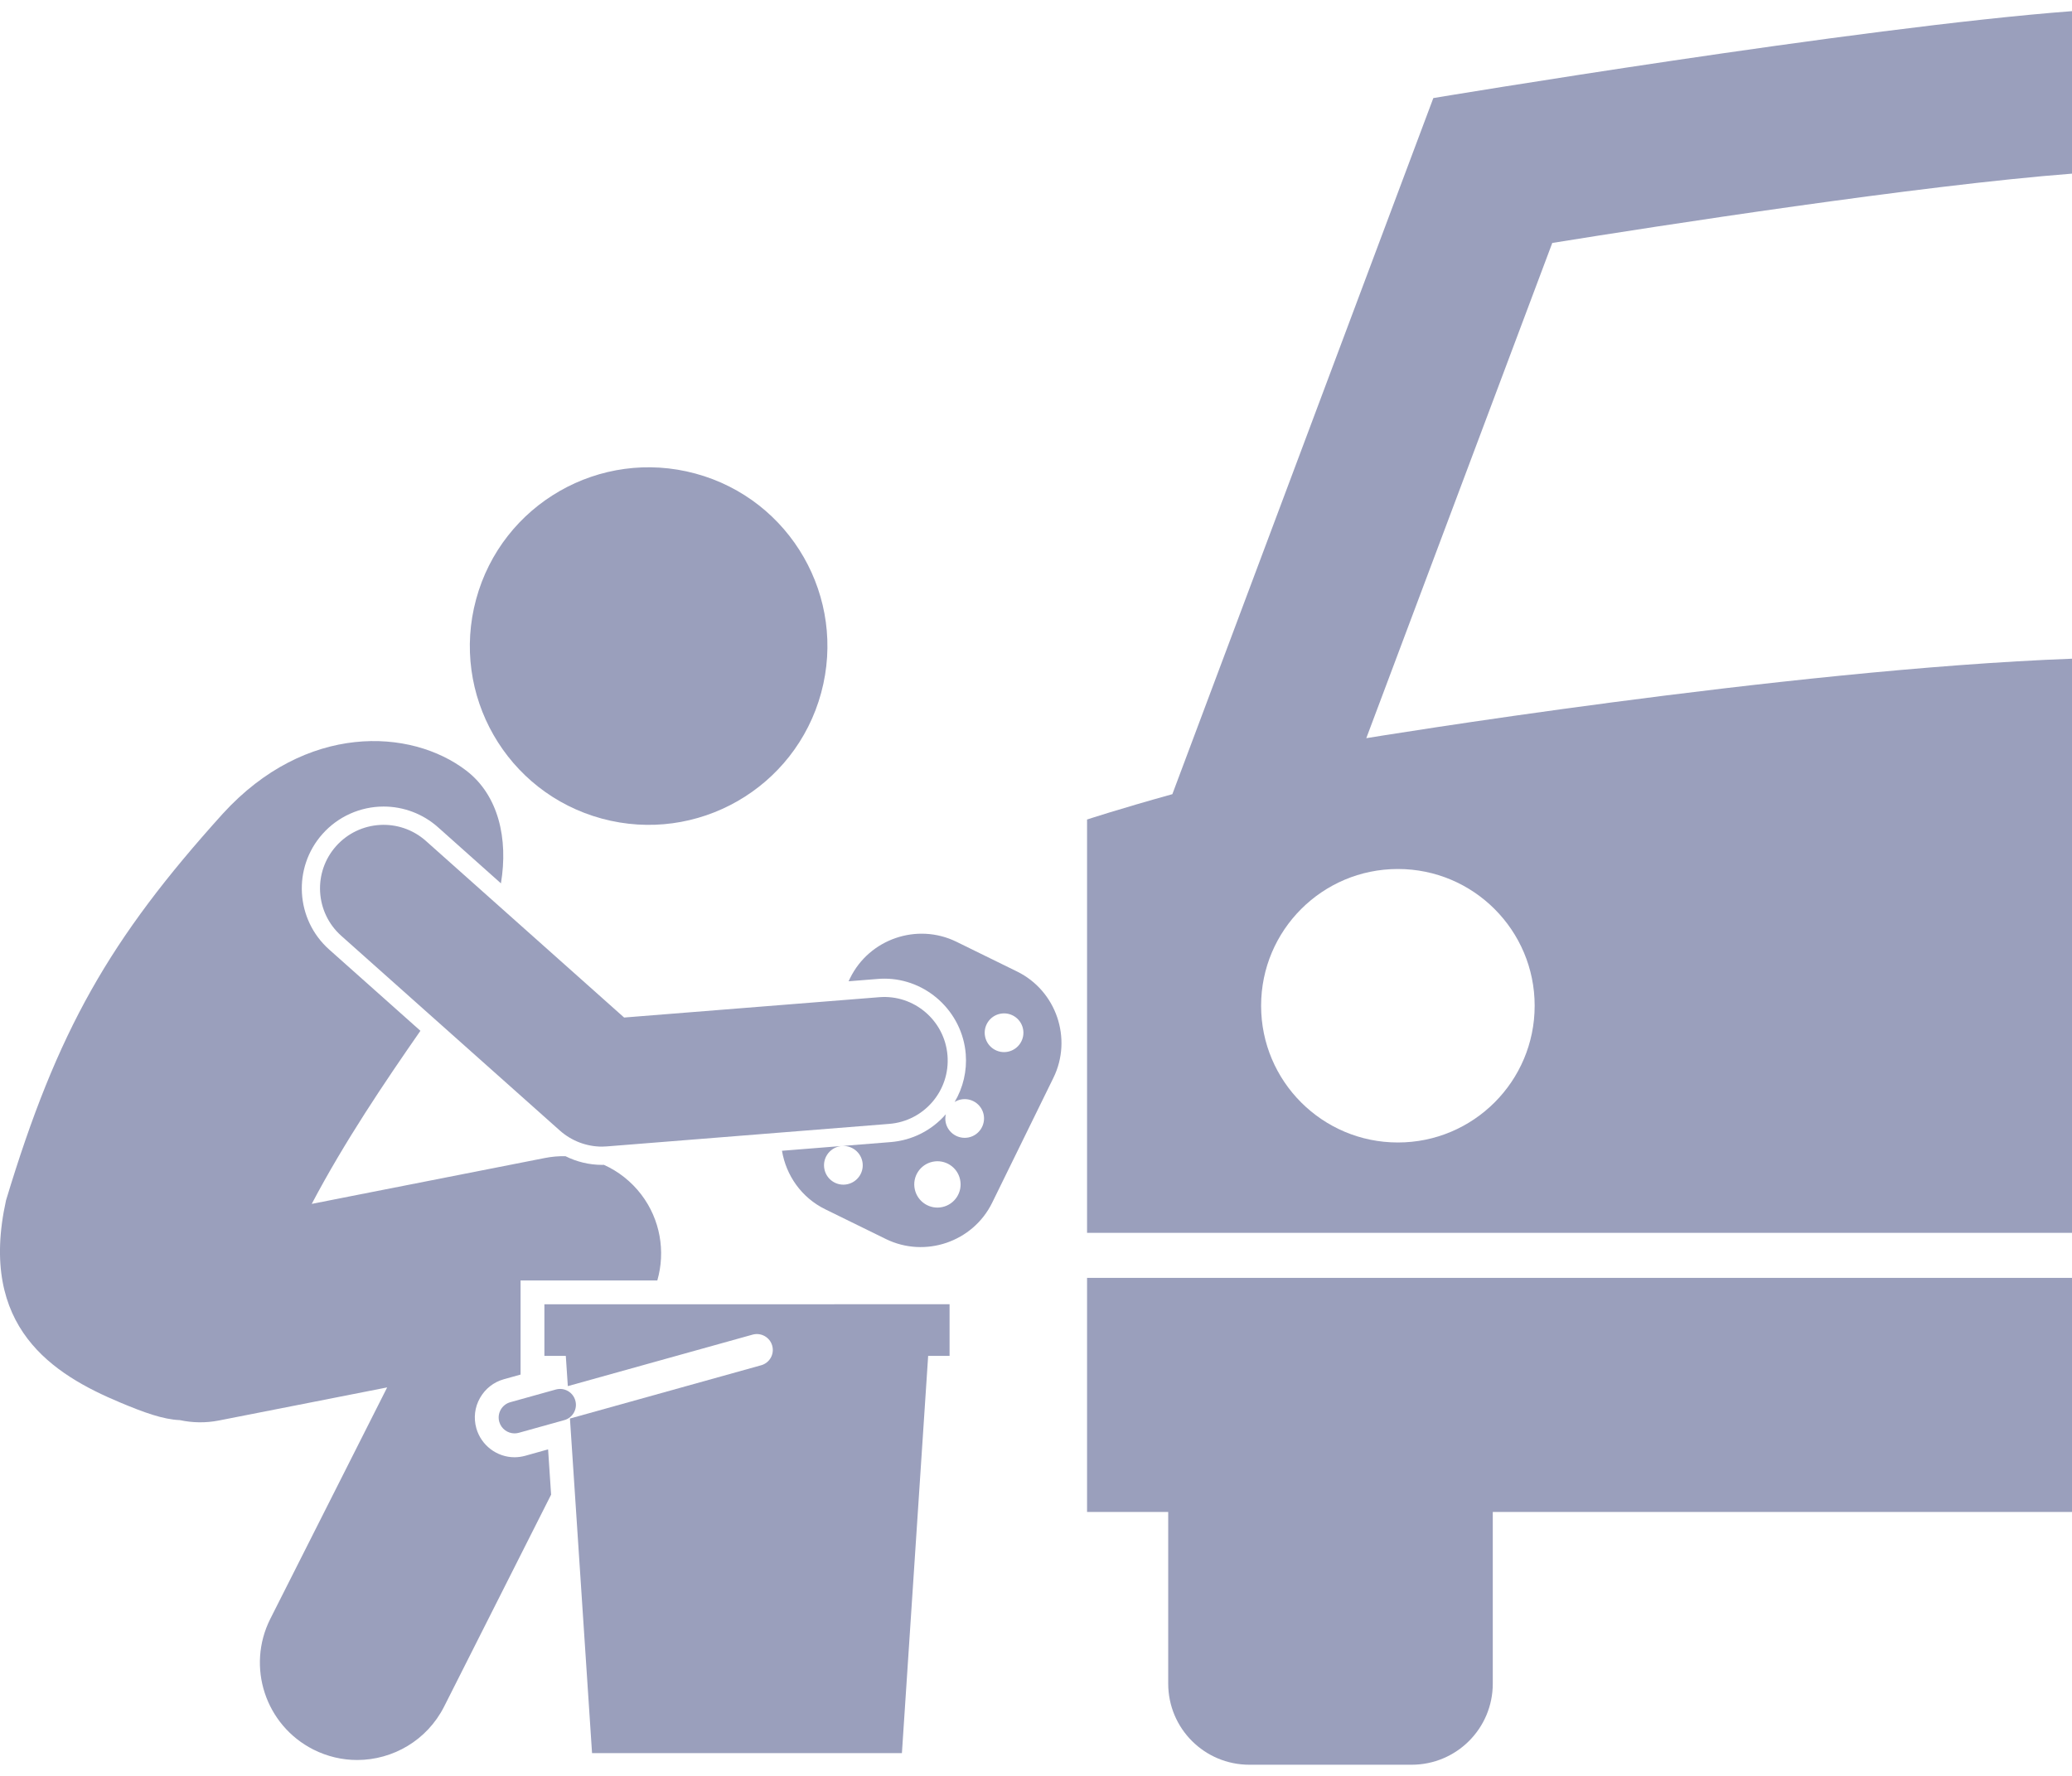
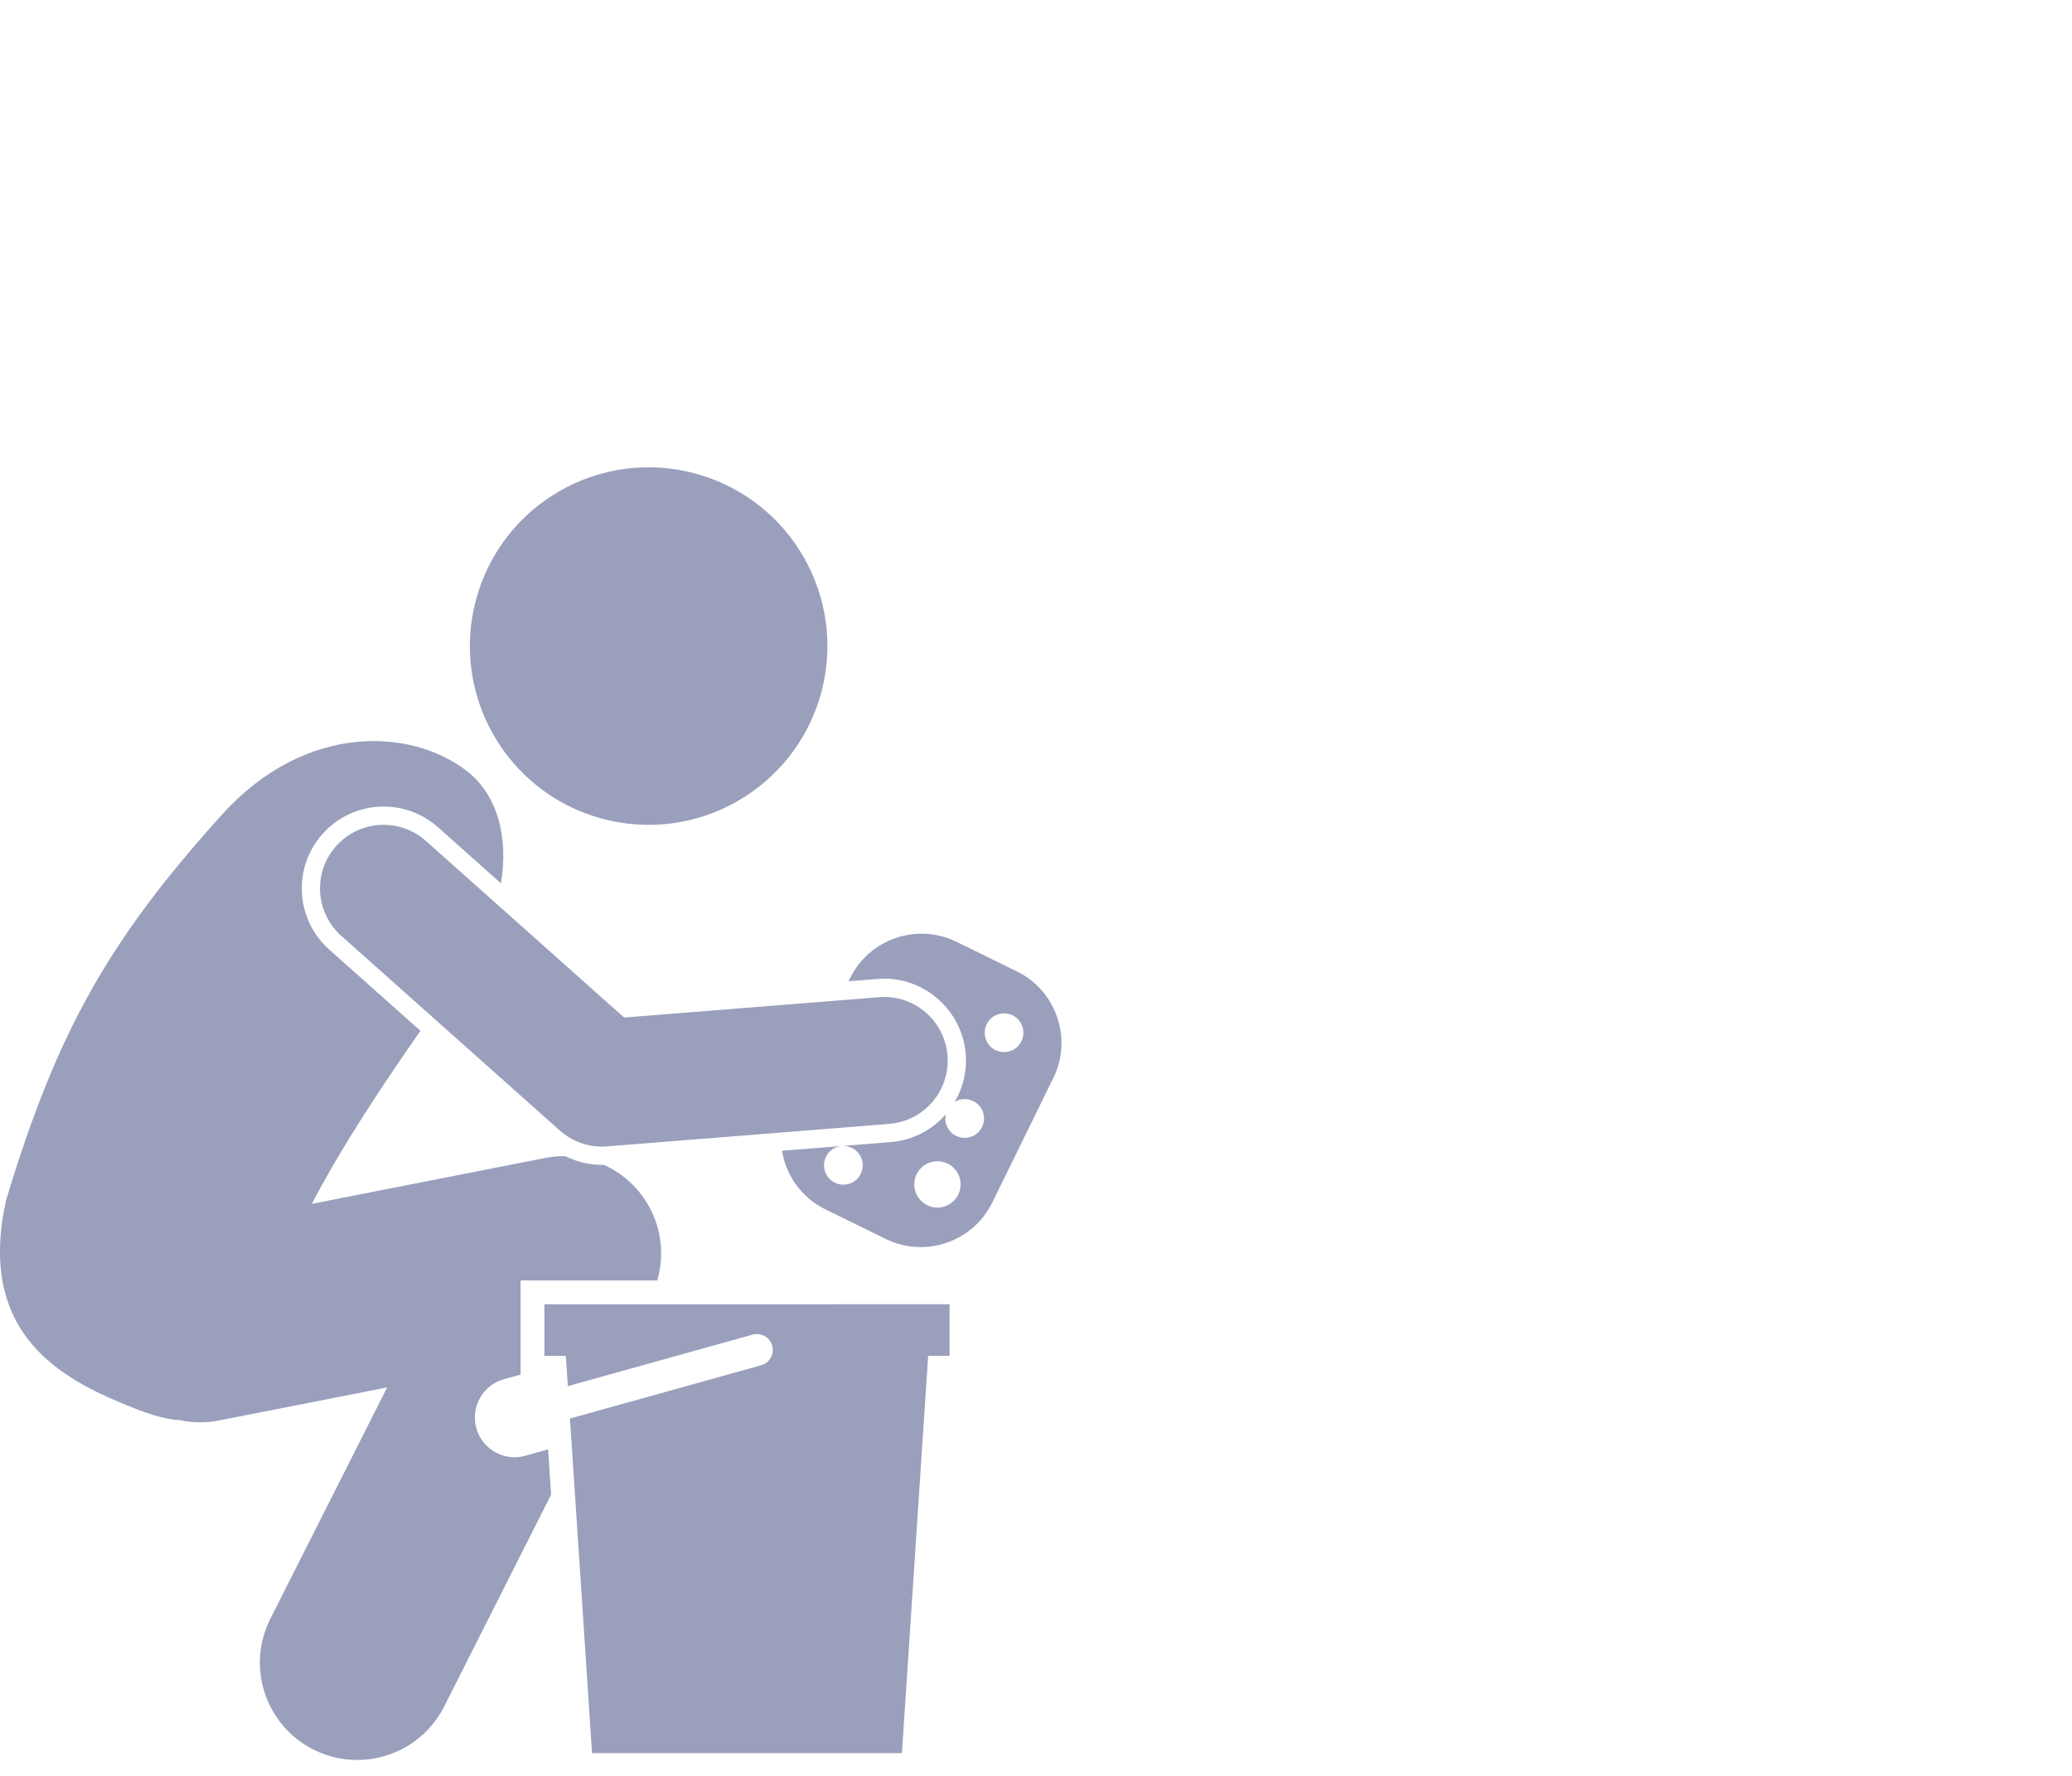
<svg xmlns="http://www.w3.org/2000/svg" width="42" height="36" viewBox="0 0 42 36" fill="none">
  <g id="Group">
    <path id="Vector" d="M17.927 19.839C18.783 19.839 19.507 20.51 19.576 21.367C19.603 21.711 19.523 22.047 19.351 22.339C19.387 22.317 19.427 22.299 19.471 22.29C19.683 22.244 19.892 22.378 19.938 22.59C19.983 22.802 19.849 23.011 19.637 23.057C19.425 23.102 19.216 22.968 19.17 22.756C19.158 22.699 19.16 22.642 19.172 22.588C18.885 22.917 18.489 23.117 18.054 23.152L15.851 23.328C15.934 23.825 16.244 24.277 16.728 24.514L17.957 25.117C18.753 25.507 19.723 25.175 20.112 24.38L21.353 21.849C21.743 21.054 21.411 20.084 20.616 19.694L19.387 19.091C18.591 18.701 17.622 19.033 17.232 19.828L17.201 19.892L17.79 19.845C17.835 19.841 17.881 19.839 17.927 19.839ZM17.178 24.006C16.966 24.052 16.757 23.917 16.712 23.705C16.666 23.494 16.8 23.285 17.012 23.239C17.224 23.193 17.433 23.328 17.479 23.54C17.525 23.751 17.39 23.96 17.178 24.006ZM19.101 24.469C18.848 24.524 18.598 24.363 18.543 24.109C18.488 23.856 18.649 23.606 18.903 23.551C19.156 23.496 19.407 23.657 19.461 23.911C19.516 24.164 19.355 24.414 19.101 24.469ZM20.269 20.552C20.481 20.506 20.69 20.64 20.736 20.852C20.782 21.064 20.647 21.273 20.435 21.319C20.224 21.365 20.015 21.23 19.969 21.018C19.923 20.806 20.058 20.597 20.269 20.552Z" fill="#9A9FBC" />
    <path id="Vector_2" d="M2.44 28.433C2.915 28.632 3.305 28.775 3.645 28.788C3.9 28.843 4.17 28.849 4.441 28.795L6.365 28.417L7.848 28.125L5.48 32.815C4.989 33.788 5.38 34.974 6.352 35.466C6.638 35.61 6.941 35.678 7.24 35.678C7.961 35.678 8.656 35.281 9.003 34.594L11.171 30.299L11.11 29.381L10.647 29.511C10.576 29.53 10.504 29.541 10.43 29.541C10.071 29.541 9.752 29.298 9.655 28.952C9.597 28.744 9.623 28.527 9.729 28.34C9.835 28.152 10.007 28.017 10.214 27.959L10.552 27.865V25.957H13.324C13.494 25.366 13.382 24.72 13.001 24.218C12.798 23.951 12.535 23.745 12.241 23.613C12.229 23.613 12.216 23.614 12.205 23.614C11.944 23.614 11.691 23.552 11.462 23.438C11.325 23.435 11.186 23.447 11.048 23.474L7.139 24.243L6.319 24.405C6.984 23.142 7.793 21.945 8.522 20.896L6.672 19.248C5.989 18.639 5.929 17.589 6.537 16.906C6.851 16.553 7.303 16.35 7.776 16.35C8.183 16.35 8.575 16.499 8.879 16.77L10.154 17.907C10.305 17.002 10.104 16.12 9.451 15.621C8.326 14.759 6.2 14.652 4.518 16.493C2.22 19.038 1.163 20.884 0.122 24.333C-0.447 26.912 1.078 27.863 2.44 28.433Z" fill="#9A9FBC" />
    <path id="Vector_3" d="M16.645 14.046C17.169 12.115 16.029 10.124 14.097 9.6C12.166 9.076 10.175 10.216 9.651 12.148C9.127 14.079 10.267 16.07 12.198 16.594C14.13 17.118 16.12 15.978 16.645 14.046Z" fill="#9A9FBC" />
    <path id="Vector_4" d="M11.035 26.44V27.486H11.469L11.51 28.099L15.256 27.055C15.428 27.008 15.605 27.108 15.653 27.279C15.701 27.451 15.601 27.628 15.429 27.676L11.553 28.756L12.001 35.539H18.282L18.814 27.486H19.248V26.439L11.035 26.44Z" fill="#9A9FBC" />
-     <path id="Vector_5" d="M11.439 28.788C11.61 28.741 11.71 28.563 11.662 28.392C11.615 28.22 11.437 28.12 11.266 28.168L10.344 28.425C10.173 28.473 10.072 28.65 10.12 28.822C10.16 28.964 10.29 29.057 10.43 29.057C10.459 29.057 10.488 29.053 10.517 29.045L11.439 28.788Z" fill="#9A9FBC" />
    <path id="Vector_6" d="M6.813 17.152C6.34 17.683 6.387 18.498 6.918 18.971L11.347 22.917C11.584 23.128 11.89 23.244 12.204 23.244C12.238 23.244 12.273 23.242 12.307 23.239L18.024 22.783C18.734 22.727 19.263 22.106 19.206 21.396C19.15 20.687 18.526 20.156 17.82 20.215L12.651 20.627L8.633 17.047C8.101 16.574 7.287 16.621 6.813 17.152Z" fill="#9A9FBC" />
-     <path id="Vector_7" d="M23.68 34.13C23.68 35.039 24.415 35.774 25.326 35.774H28.613C29.523 35.774 30.259 35.039 30.259 34.13V30.65H42V25.905H22.035V30.65H23.68V34.13Z" fill="#9A9FBC" />
-     <path id="Vector_8" d="M42 13.353C36.173 13.571 27.695 14.964 27.695 14.964L31.465 4.925C33.603 4.581 38.895 3.76 42 3.52V0.226C37.681 0.552 29.054 1.988 29.054 1.988L23.764 16.099C22.655 16.408 22.035 16.613 22.035 16.613V24.992H42V13.353ZM28.336 23.16C26.804 23.16 25.563 21.919 25.563 20.388C25.563 18.857 26.804 17.616 28.336 17.616C29.866 17.616 31.108 18.857 31.108 20.388C31.108 21.919 29.866 23.16 28.336 23.16Z" fill="#9A9FBC" />
  </g>
</svg>